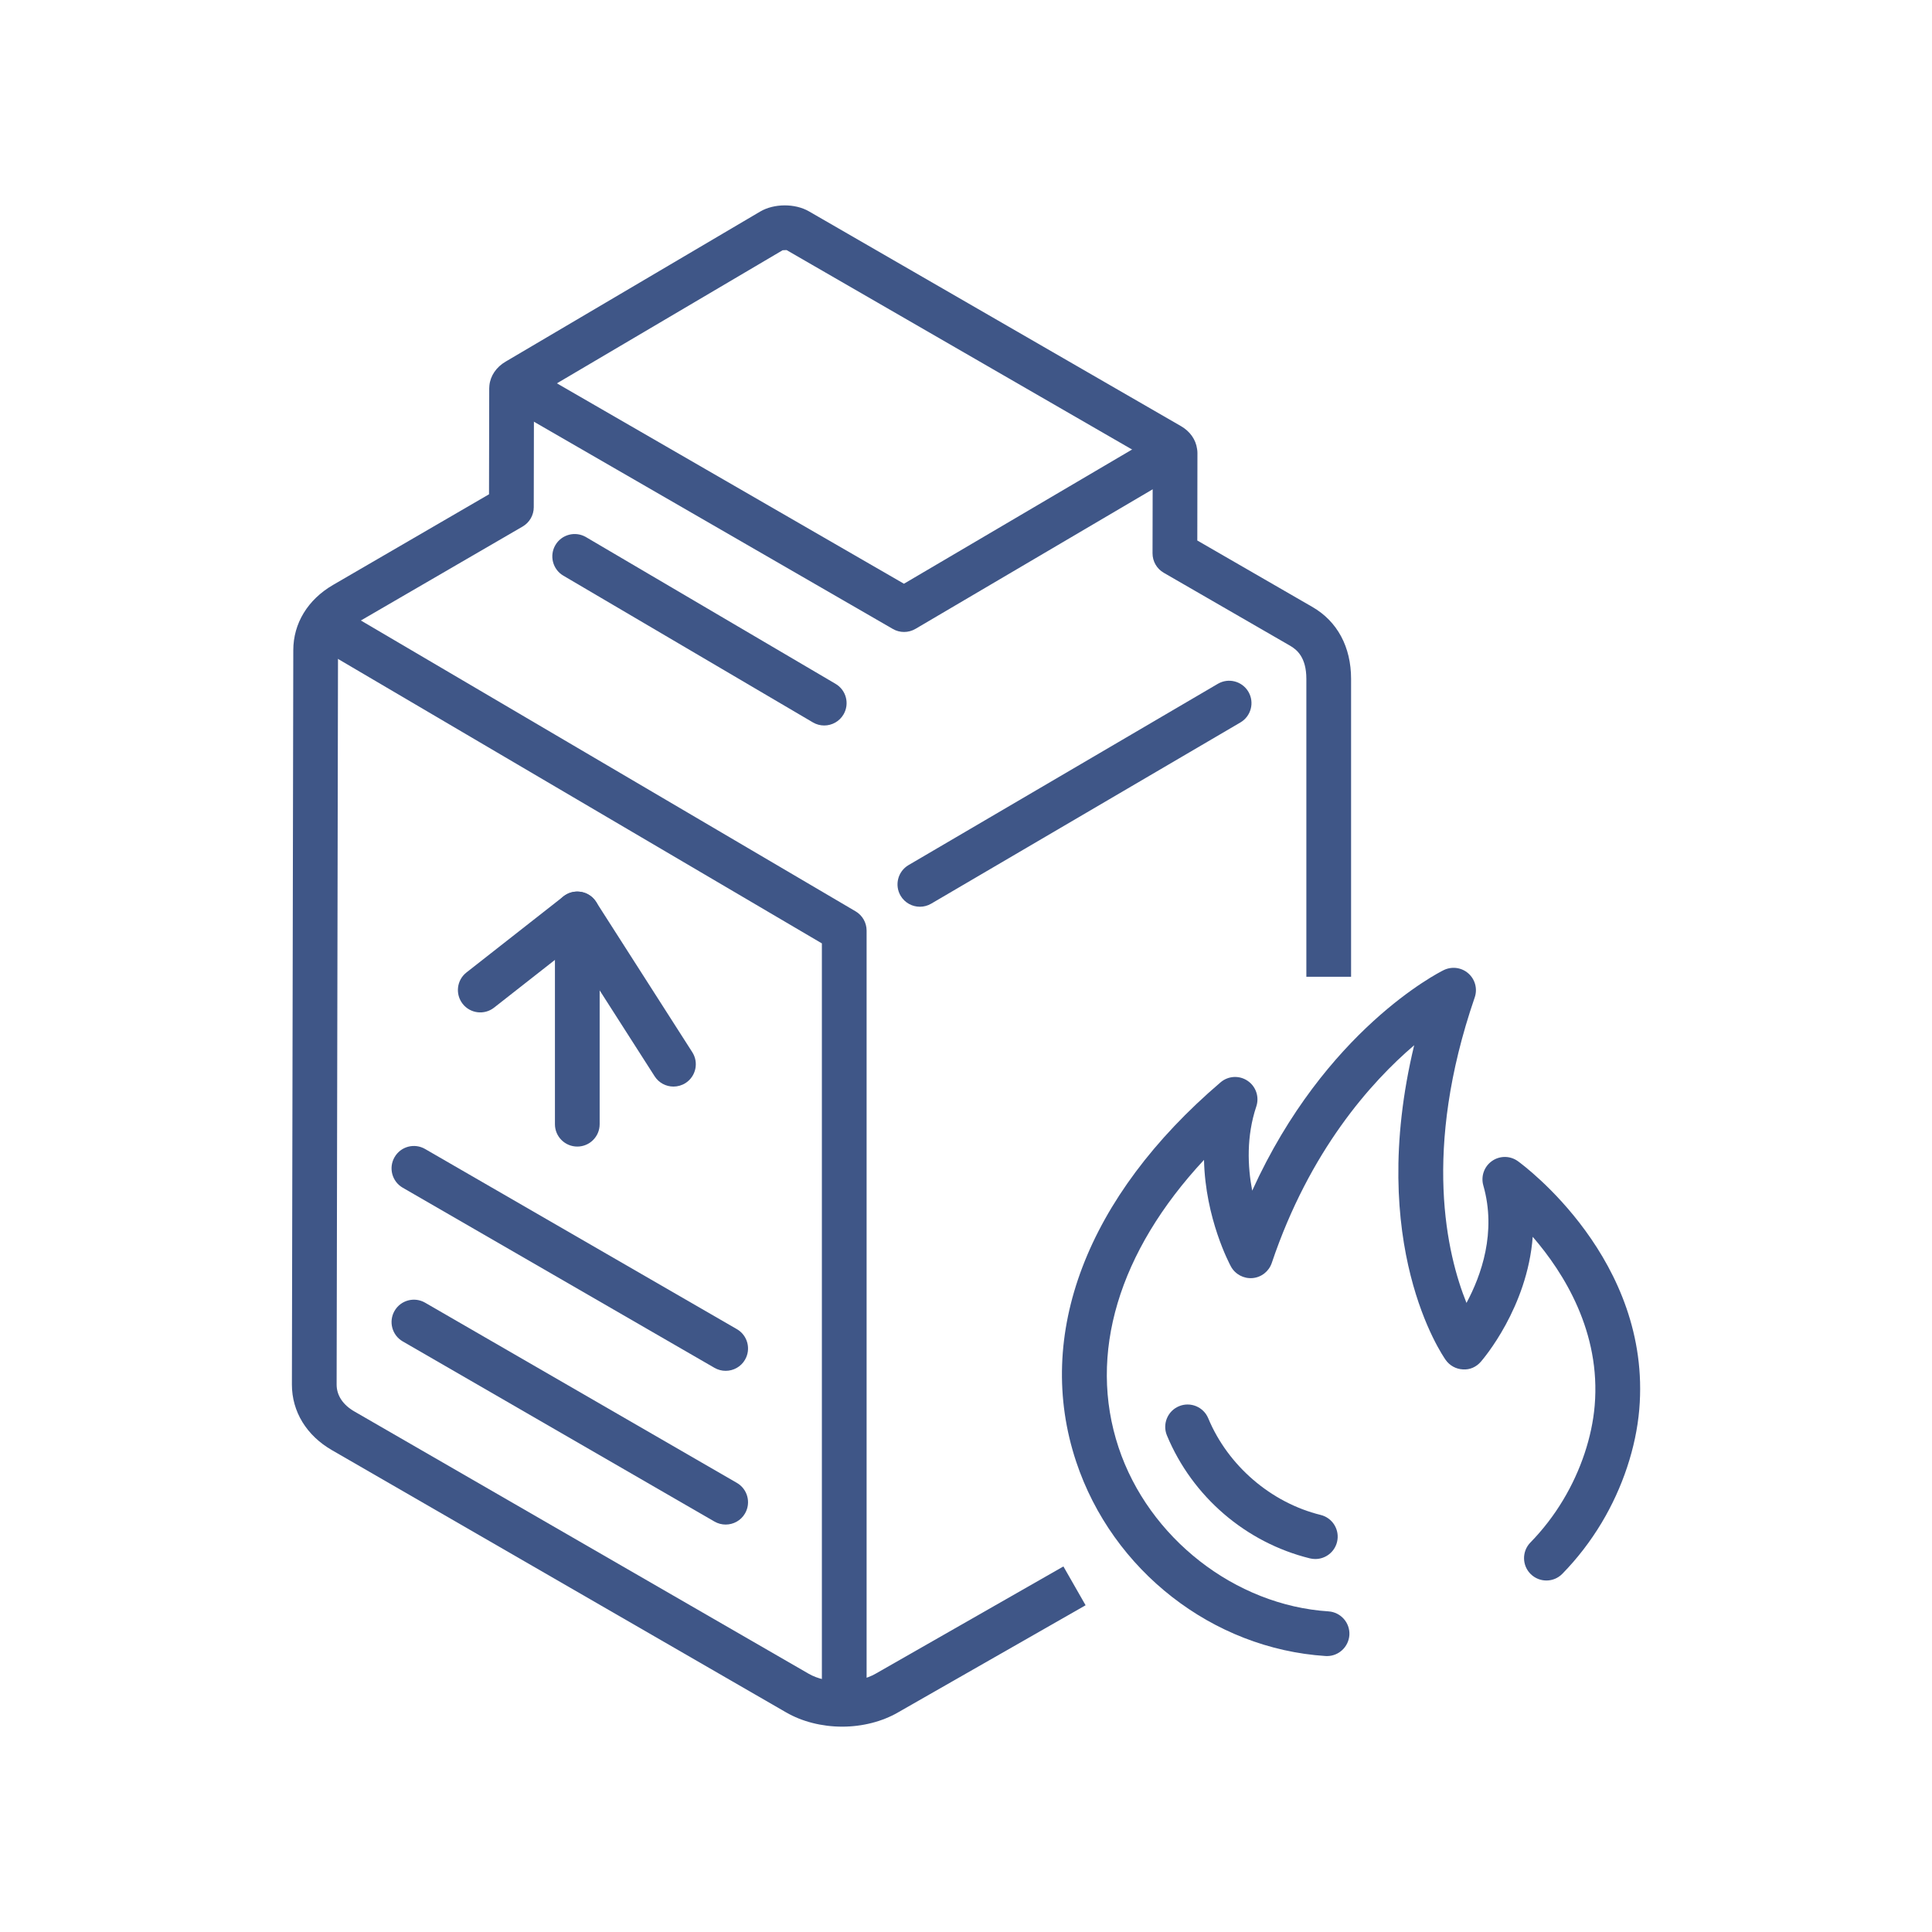
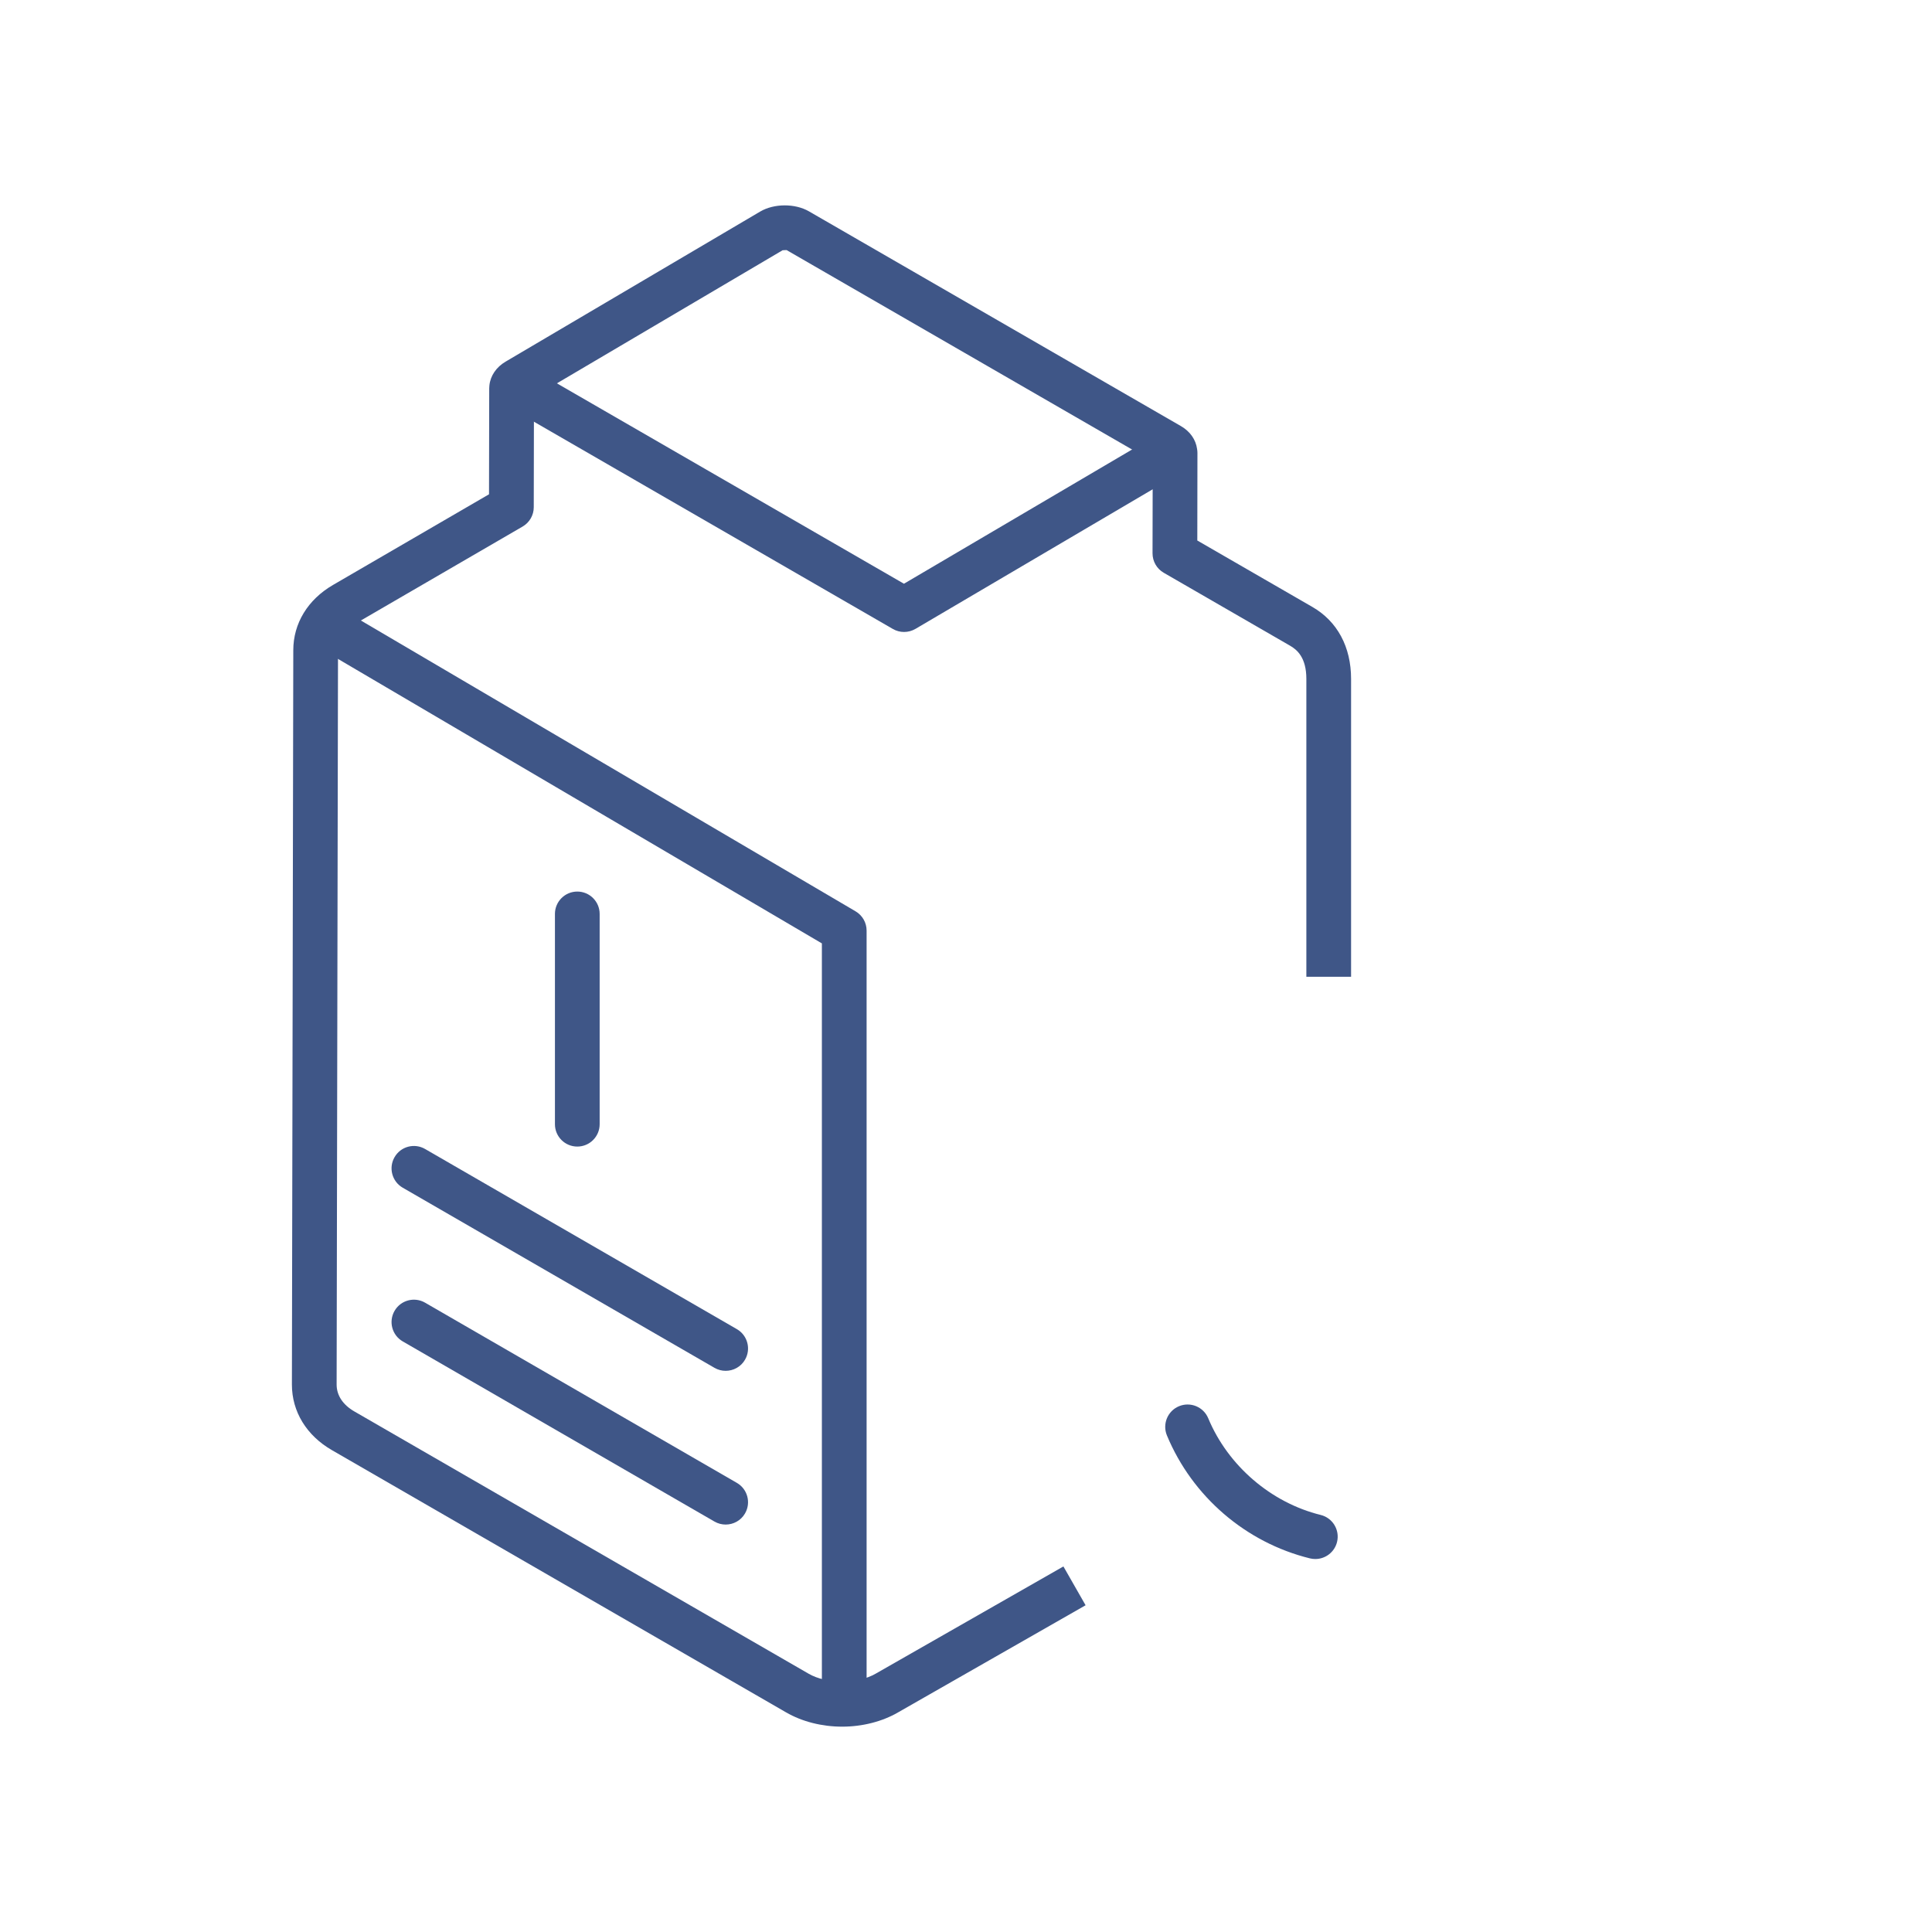
<svg xmlns="http://www.w3.org/2000/svg" version="1.1" id="Layer_1" x="0px" y="0px" width="86.4px" height="86.4px" viewBox="0 0 86.4 86.4" enable-background="new 0 0 86.4 86.4" xml:space="preserve">
  <g>
    <g>
-       <path fill="#3F5687" d="M59.344,74.06c-0.021,0-0.043,0-0.065-0.002c-5.052-0.328-9.534-3.821-11.153-8.693    c-1.885-5.666,0.47-11.85,6.459-16.963c0.342-0.292,0.836-0.32,1.208-0.068c0.372,0.25,0.532,0.719,0.39,1.146    c-0.447,1.335-0.391,2.676-0.184,3.767c3.262-7.178,8.324-9.745,8.563-9.862c0.364-0.179,0.799-0.122,1.103,0.146    c0.304,0.268,0.417,0.692,0.285,1.075c-2.354,6.85-1.242,11.496-0.368,13.661c0.656-1.22,1.352-3.156,0.753-5.252    c-0.117-0.41,0.038-0.849,0.388-1.094c0.348-0.245,0.814-0.242,1.16,0.009c0.244,0.177,5.994,4.414,5.426,11.1    c-0.145,1.701-0.744,3.505-1.688,5.078c-0.496,0.826-1.084,1.59-1.75,2.271c-0.386,0.397-1.018,0.403-1.414,0.018    c-0.395-0.385-0.402-1.019-0.018-1.414c0.557-0.57,1.051-1.211,1.466-1.904c0.79-1.316,1.291-2.814,1.41-4.219    c0.279-3.281-1.369-5.929-2.771-7.549c-0.241,3.168-2.216,5.467-2.322,5.589c-0.201,0.229-0.485,0.365-0.804,0.34    c-0.305-0.015-0.587-0.17-0.764-0.419c-0.16-0.226-3.557-5.156-1.411-14.078c-1.927,1.646-4.677,4.711-6.369,9.738    c-0.127,0.376-0.465,0.643-0.861,0.676c-0.391,0.033-0.774-0.168-0.965-0.518c-0.063-0.115-1.147-2.147-1.204-4.768    c-3.819,4.102-5.209,8.684-3.82,12.863c1.345,4.043,5.204,7.057,9.387,7.328c0.551,0.037,0.969,0.512,0.934,1.063    C60.306,73.654,59.867,74.06,59.344,74.06z" />
-     </g>
+       </g>
    <g>
      <path fill="#3F5687" d="M58.822,69.72c-0.078,0-0.159-0.009-0.239-0.028c-2.868-0.706-5.26-2.761-6.397-5.497    c-0.212-0.51,0.029-1.096,0.539-1.308c0.511-0.212,1.096,0.029,1.308,0.54c0.882,2.119,2.808,3.776,5.028,4.322    c0.537,0.132,0.864,0.674,0.732,1.21C59.68,69.416,59.271,69.72,58.822,69.72z" />
    </g>
    <g>
      <path fill="#3F5687" d="M32.452,61.304c-0.17,0-0.342-0.043-0.5-0.134L18.01,53.115c-0.478-0.276-0.642-0.888-0.365-1.366    c0.275-0.479,0.886-0.643,1.366-0.365l13.942,8.056c0.478,0.276,0.642,0.888,0.365,1.366    C33.134,61.126,32.798,61.304,32.452,61.304z" />
    </g>
    <g>
      <path fill="#3F5687" d="M32.452,68.179c-0.17,0-0.342-0.043-0.5-0.134L18.01,59.988c-0.478-0.276-0.642-0.888-0.365-1.366    c0.276-0.478,0.888-0.642,1.366-0.365l13.942,8.058c0.478,0.276,0.642,0.888,0.365,1.366    C33.134,68.001,32.797,68.179,32.452,68.179z" />
    </g>
    <g>
-       <path fill="#3F5687" d="M30.118,48.592c-0.33,0-0.652-0.163-0.843-0.461l-3.707-5.793l-3.473,2.724    c-0.435,0.341-1.062,0.265-1.404-0.169c-0.341-0.436-0.265-1.063,0.169-1.404l4.339-3.403c0.222-0.174,0.507-0.247,0.785-0.199    c0.278,0.047,0.523,0.209,0.675,0.447l4.3,6.72c0.298,0.465,0.162,1.083-0.303,1.381C30.489,48.541,30.302,48.592,30.118,48.592z" />
-     </g>
+       </g>
    <g>
      <path fill="#3F5687" d="M37.661,77.217c-0.906,0-1.795-0.227-2.504-0.637L14.847,64.853c-1.139-0.655-1.793-1.725-1.793-2.934    l0.062-32.841c0-1.199,0.648-2.264,1.779-2.92l6.974-4.053l0.009-4.739c0-0.043,0.003-0.086,0.008-0.127    c0.043-0.432,0.308-0.824,0.729-1.069l11.384-6.711c0.622-0.363,1.554-0.365,2.173-0.01l16.637,9.605    c0.411,0.236,0.669,0.607,0.725,1.025c0.011,0.058,0.016,0.118,0.016,0.179c0,0,0,0.001,0,0.002l-0.006,3.912l5.148,2.972    c1.115,0.644,1.729,1.786,1.729,3.216v13.322h-2V30.359c0-0.953-0.416-1.303-0.729-1.483l-5.65-3.262    c-0.31-0.179-0.5-0.51-0.5-0.868l0.008-4.11l-16.374-9.453l-0.177,0.008l-11.12,6.557l-0.009,4.936    c0,0.355-0.19,0.684-0.498,0.863L15.9,27.887c-0.505,0.293-0.784,0.717-0.784,1.193l-0.062,32.841    c0,0.479,0.281,0.905,0.792,1.199l20.312,11.727c0.814,0.473,2.189,0.473,3.007-0.002l8.391-4.793l0.992,1.736l-8.386,4.791    C39.457,76.989,38.566,77.217,37.661,77.217z" />
    </g>
    <g>
      <path fill="#3F5687" d="M40.43,28.262c-0.173,0-0.345-0.044-0.5-0.134L22.481,18.053l1-1.732l16.944,9.784l11.588-6.818    l1.015,1.724l-12.09,7.114C40.781,28.216,40.606,28.262,40.43,28.262z" />
    </g>
    <g>
      <path fill="#3F5687" d="M38.755,76.217h-2V42.189l-22.811-13.41l1.014-1.724l23.304,13.7c0.306,0.18,0.493,0.508,0.493,0.862    V76.217z" />
    </g>
    <g>
      <path fill="#3F5687" d="M25.817,51.275c-0.552,0-1-0.447-1-1v-9.404c0-0.552,0.448-1,1-1s1,0.448,1,1v9.404    C26.817,50.828,26.369,51.275,25.817,51.275z" />
    </g>
    <g>
-       <path fill="#3F5687" d="M41.138,40.55c-0.343,0-0.678-0.177-0.864-0.494c-0.279-0.477-0.119-1.089,0.357-1.369l13.831-8.106    c0.476-0.28,1.088-0.12,1.368,0.357c0.279,0.477,0.119,1.089-0.356,1.369l-13.831,8.106C41.484,40.506,41.31,40.55,41.138,40.55z" />
-     </g>
+       </g>
    <g>
-       <path fill="#3F5687" d="M36.859,32.444c-0.172,0-0.347-0.044-0.506-0.138l-11.16-6.562c-0.476-0.28-0.635-0.893-0.355-1.369    c0.279-0.476,0.893-0.635,1.369-0.355l11.16,6.562c0.476,0.28,0.635,0.893,0.355,1.369C37.536,32.267,37.202,32.444,36.859,32.444    z" />
-     </g>
+       </g>
  </g>
</svg>